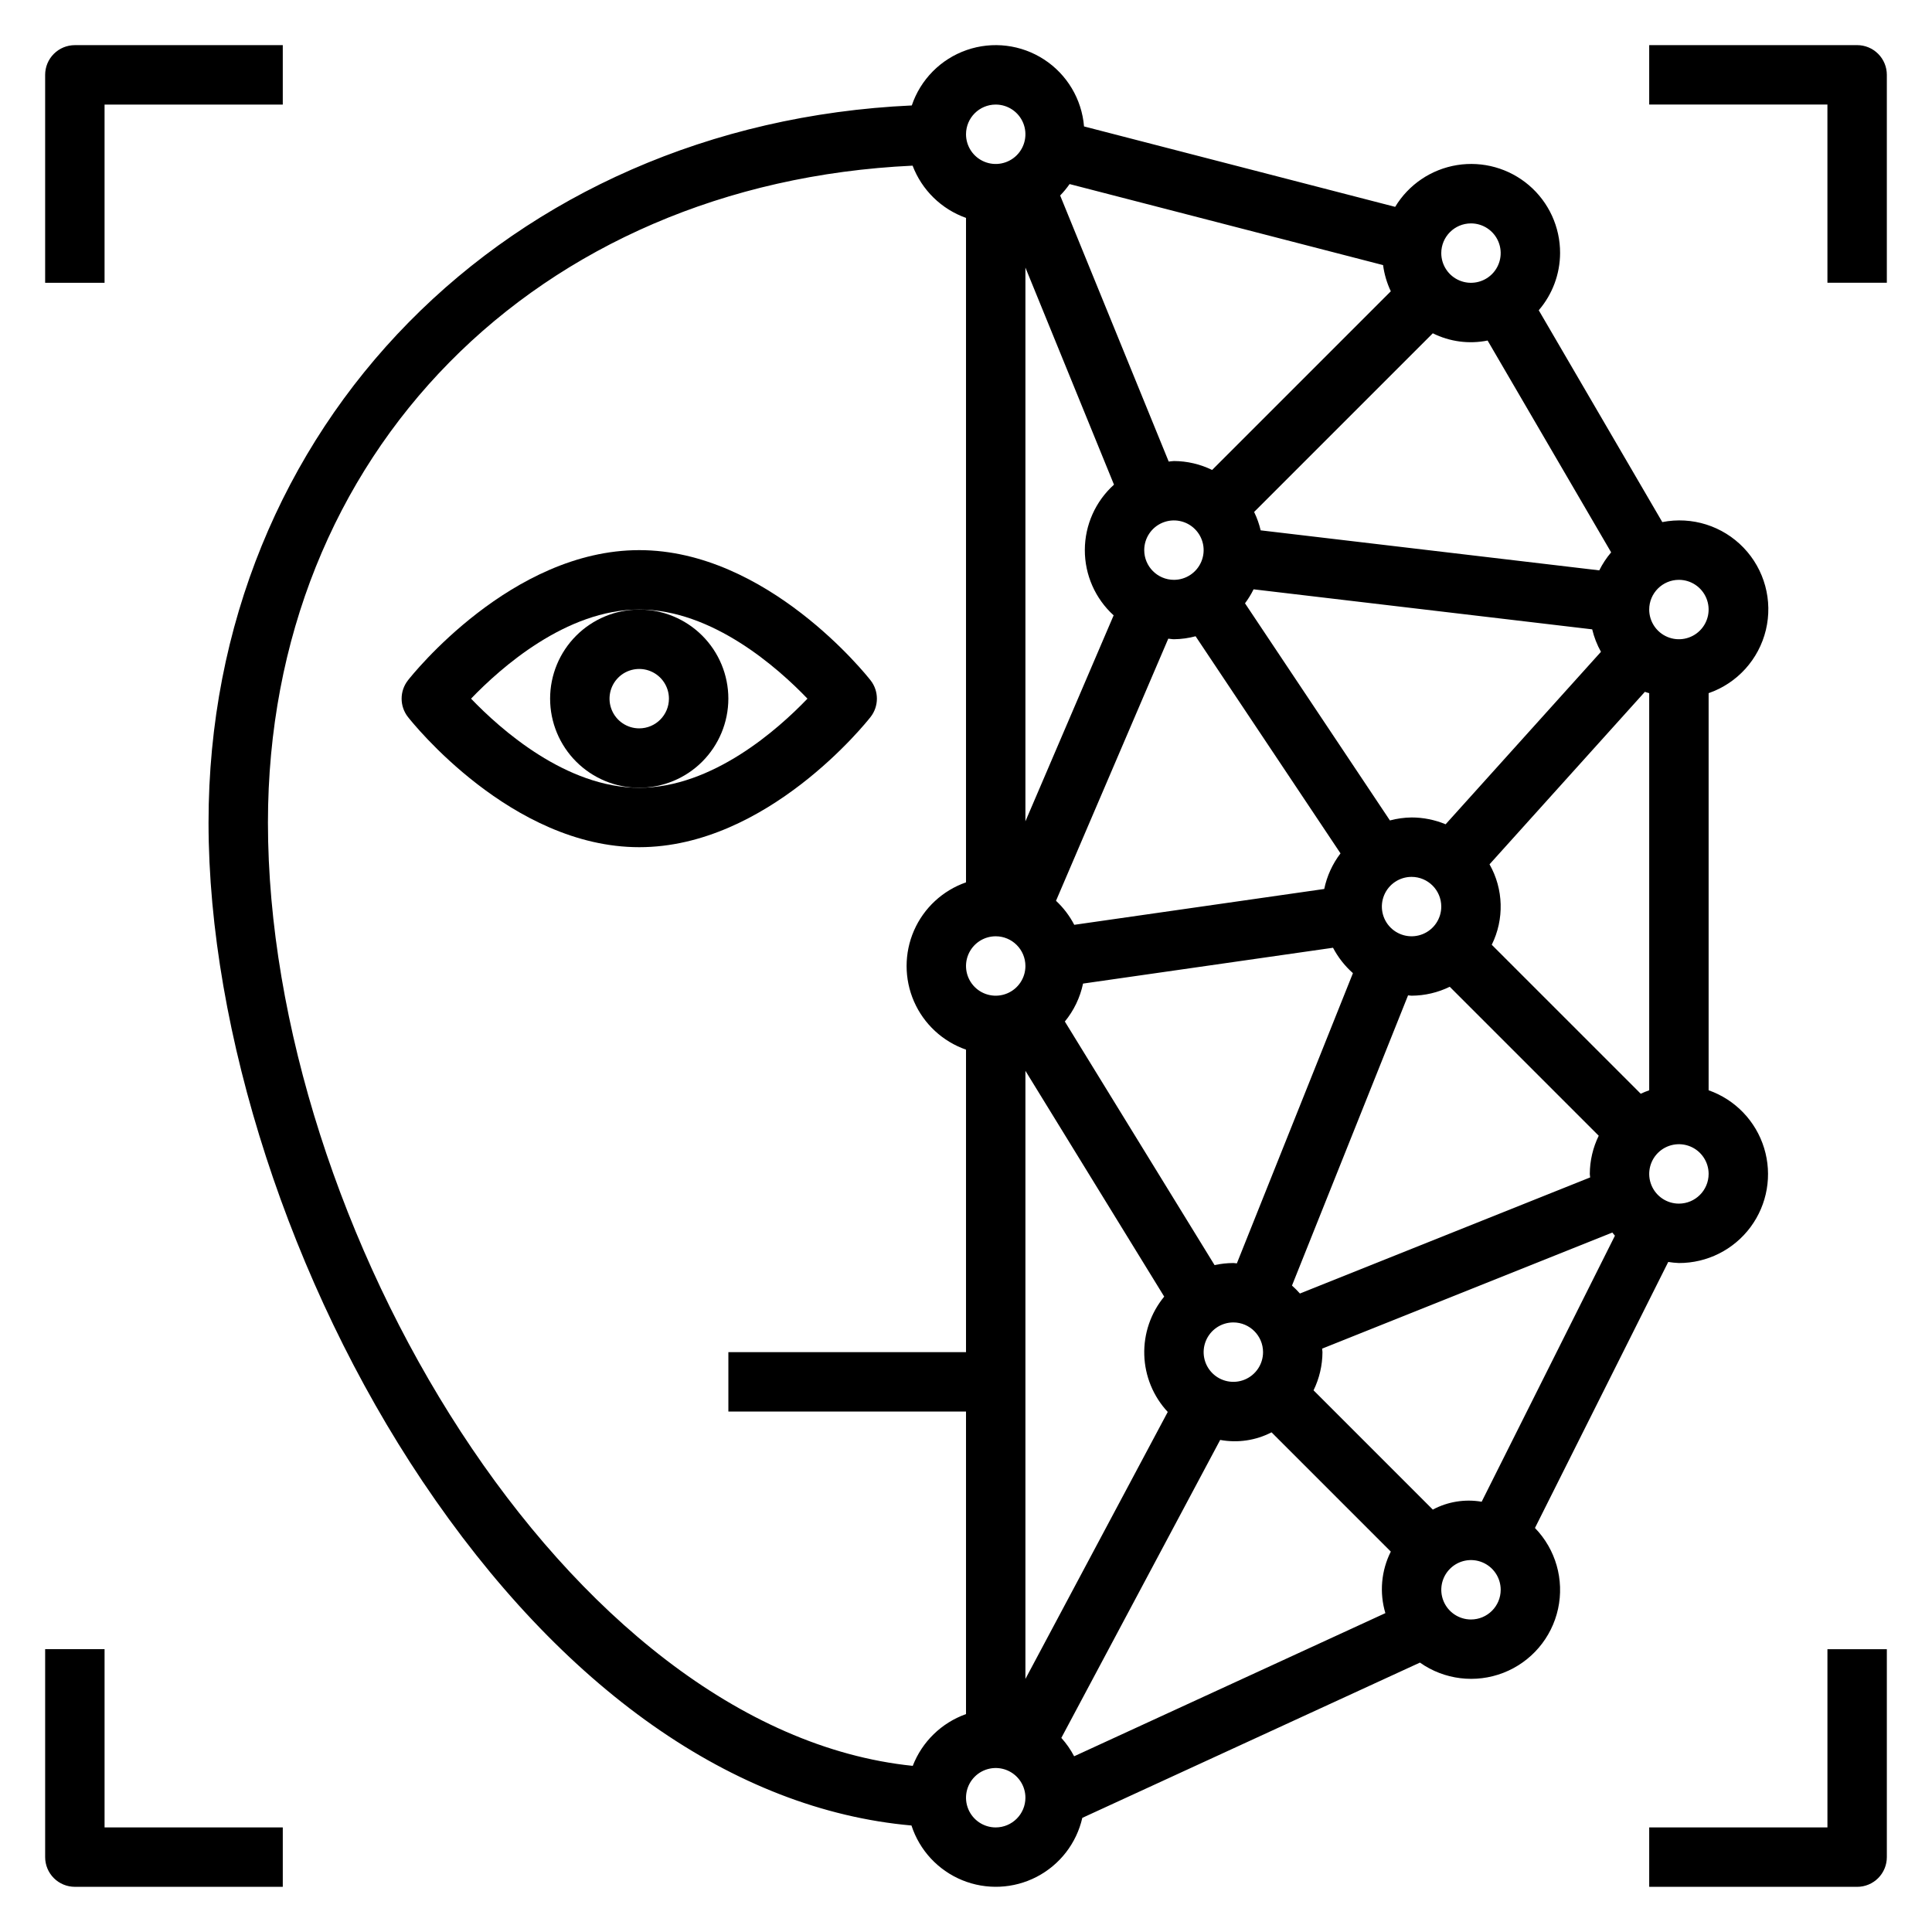
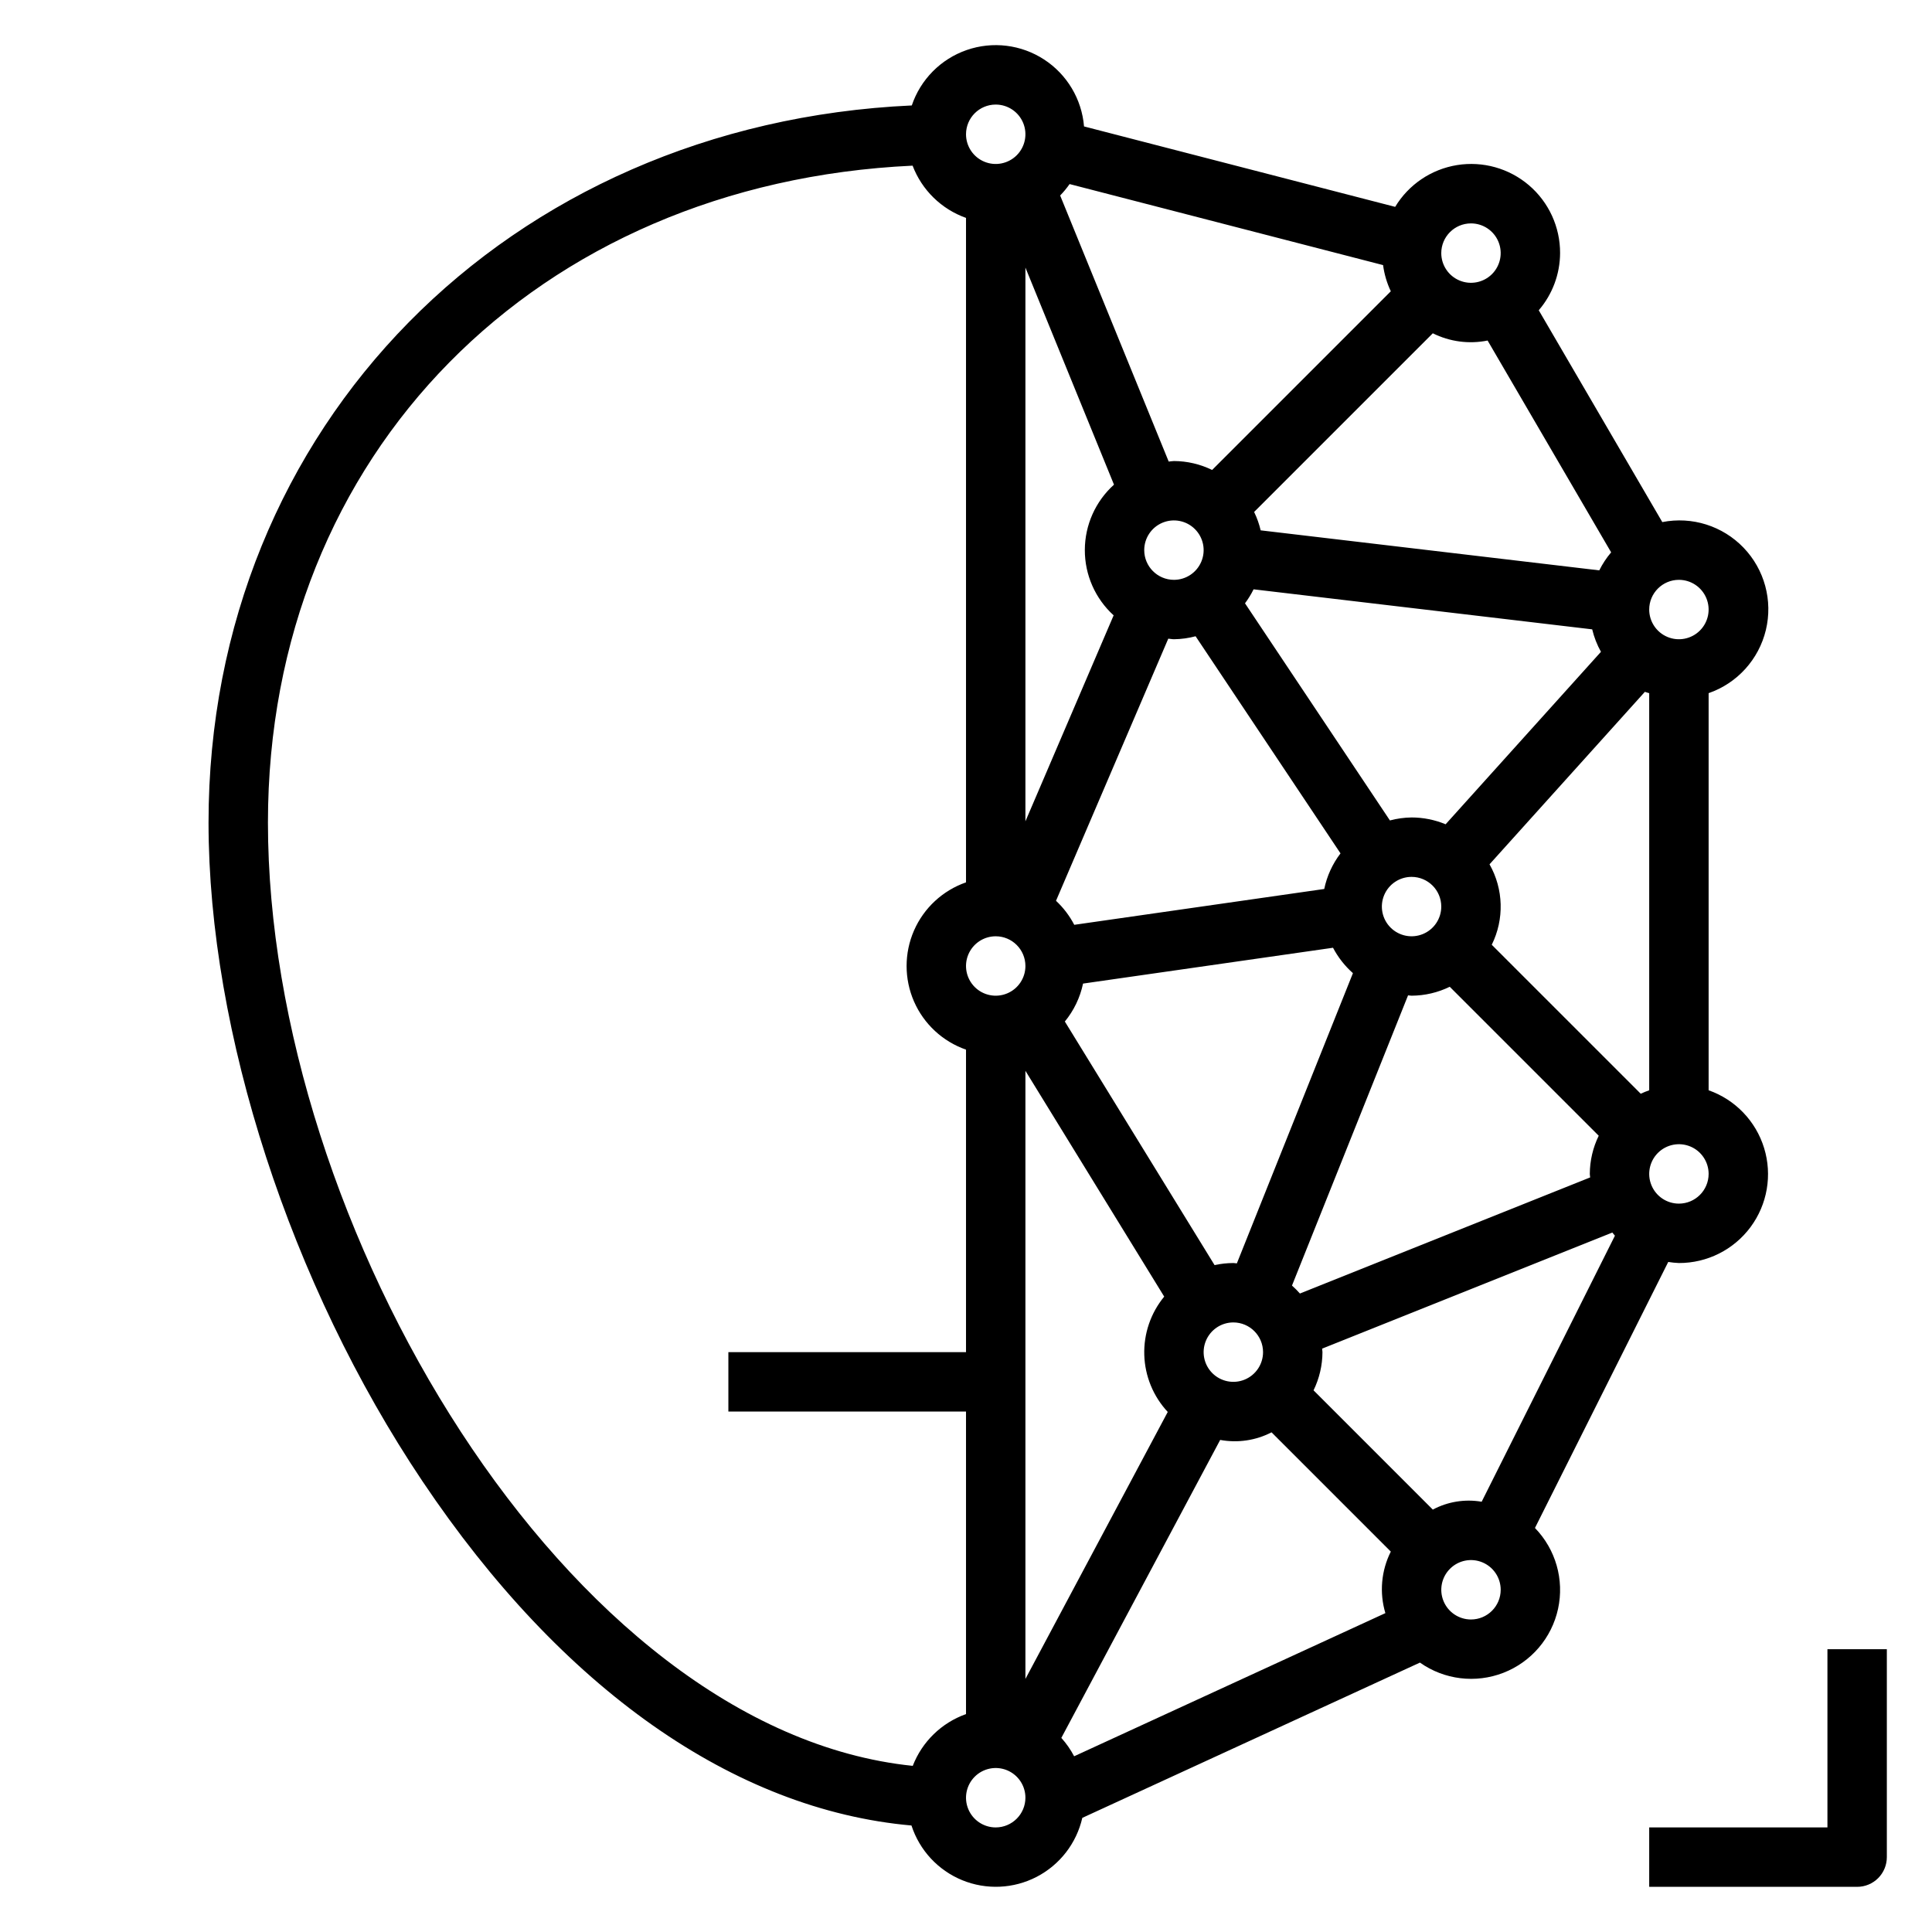
<svg xmlns="http://www.w3.org/2000/svg" fill="#000000" width="800px" height="800px" version="1.1" viewBox="144 144 512 512">
  <g>
-     <path d="m171.71 171.71h47.23v-15.746h-55.105c-2.086 0-4.09 0.828-5.566 2.305-1.477 1.477-2.305 3.481-2.305 5.566v55.105h15.746z" />
    <path d="m628.29 628.29h-47.234v15.742h55.105c2.086 0 4.09-0.828 5.566-2.305 1.477-1.477 2.305-3.481 2.305-5.566v-55.105h-15.742z" />
-     <path d="m636.16 155.96h-55.105v15.746h47.23l0.004 47.23h15.742v-55.105c0-2.086-0.828-4.09-2.305-5.566-1.477-1.477-3.481-2.305-5.566-2.305z" />
-     <path d="m171.71 581.05h-15.746v55.105c0 2.086 0.828 4.09 2.305 5.566 1.477 1.477 3.481 2.305 5.566 2.305h55.105v-15.742h-47.23z" />
    <path d="m586.1 478.43c0.938 0.152 1.883 0.246 2.828 0.285 7.484 0.02 14.527-3.519 18.984-9.527 4.457-6.012 5.793-13.781 3.598-20.934-2.191-7.152-7.652-12.84-14.707-15.32v-105.24c7.578-2.629 13.297-8.938 15.172-16.738 1.875-7.797-0.352-16.016-5.906-21.805-5.555-5.785-13.676-8.348-21.543-6.793l-32.742-56.137c3.629-4.219 5.633-9.59 5.656-15.156 0.02-6.914-3-13.488-8.258-17.977-5.262-4.488-12.227-6.441-19.051-5.34-6.828 1.105-12.824 5.152-16.398 11.07l-82.453-21.312c-0.598-7.234-4.508-13.785-10.59-17.742-6.082-3.961-13.656-4.887-20.512-2.504-6.859 2.383-12.227 7.805-14.543 14.684-106.97 4.898-186.37 84.953-186.37 190.05 0 55.543 21.715 122.42 56.672 174.52 36.949 55.078 82.617 87.086 129.61 91.262v-0.004c2.133 6.57 7.047 11.871 13.438 14.492 6.391 2.621 13.613 2.297 19.742-0.883 6.133-3.18 10.555-8.895 12.094-15.629l89.473-41.148c6.457 4.555 14.766 5.566 22.125 2.703 7.363-2.863 12.801-9.227 14.48-16.945 1.684-7.719-0.617-15.766-6.121-21.434zm2.828-15.457c-3.184 0-6.055-1.918-7.273-4.863-1.215-2.941-0.543-6.324 1.707-8.578 2.254-2.25 5.637-2.922 8.582-1.707 2.941 1.219 4.859 4.09 4.859 7.273-0.008 4.348-3.527 7.867-7.875 7.875zm0-165.31c3.184 0 6.055 1.918 7.273 4.859 1.219 2.941 0.547 6.324-1.707 8.578-2.25 2.25-5.637 2.926-8.578 1.707-2.941-1.219-4.859-4.09-4.859-7.273 0.004-4.348 3.527-7.867 7.871-7.871zm-7.871 30.035v105.24c-0.766 0.266-1.512 0.57-2.246 0.914l-39.48-39.48c3.352-6.766 3.133-14.754-0.59-21.32l41.168-45.707c0.367 0.152 0.773 0.223 1.148 0.355zm-15.648 128.33-76.914 30.766h-0.004c-0.656-0.746-1.359-1.449-2.102-2.106l30.762-76.914c0.316 0.012 0.613 0.094 0.934 0.094h-0.004c3.508-0.02 6.969-0.828 10.117-2.367l39.48 39.48c-1.539 3.152-2.348 6.609-2.363 10.117 0 0.32 0.078 0.613 0.094 0.93zm-93.629 22.781c-0.316-0.012-0.613-0.094-0.93-0.094-1.676 0.008-3.344 0.191-4.977 0.551l-39.68-64.555h0.004c2.391-2.914 4.047-6.363 4.82-10.051l66.246-9.496c1.336 2.543 3.125 4.824 5.277 6.731zm6.941 23.523c0 3.184-1.918 6.055-4.859 7.273-2.941 1.215-6.328 0.543-8.578-1.707-2.254-2.254-2.926-5.637-1.707-8.578 1.219-2.945 4.09-4.863 7.273-4.863 4.344 0.008 7.867 3.527 7.871 7.875zm-25.117-189.08c0.508 0.031 0.988 0.152 1.5 0.152 1.941-0.023 3.867-0.289 5.742-0.789l38.402 57.539c-2.125 2.781-3.598 6.004-4.312 9.434l-66.246 9.496c-1.238-2.383-2.875-4.535-4.836-6.367zm-6.371-23.465c0-3.184 1.918-6.055 4.859-7.273 2.941-1.215 6.328-0.543 8.578 1.707 2.254 2.254 2.926 5.637 1.707 8.578-1.219 2.945-4.09 4.863-7.273 4.863-4.344-0.008-7.867-3.527-7.871-7.875zm70.848 70.848c-1.938 0.023-3.867 0.289-5.738 0.789l-38.402-57.539h-0.004c0.871-1.164 1.633-2.406 2.273-3.711l89.738 10.609v-0.004c0.496 2.086 1.277 4.09 2.324 5.957l-41.168 45.707c-2.859-1.191-5.926-1.805-9.023-1.809zm7.871 23.617c0 3.184-1.918 6.055-4.859 7.273s-6.324 0.543-8.578-1.707c-2.25-2.25-2.926-5.637-1.707-8.578 1.219-2.941 4.09-4.859 7.273-4.859 4.348 0.004 7.867 3.527 7.871 7.871zm7.875-181.05c3.184 0 6.055 1.918 7.273 4.859 1.215 2.941 0.543 6.328-1.707 8.578-2.254 2.25-5.637 2.926-8.582 1.707-2.941-1.219-4.859-4.09-4.859-7.273 0.008-4.348 3.527-7.867 7.875-7.871zm-10.117 29.121h-0.004c4.496 2.238 9.605 2.914 14.523 1.922l32.742 56.137v-0.004c-1.238 1.457-2.297 3.062-3.148 4.773l-89.734-10.605c-0.395-1.684-0.977-3.316-1.734-4.871zm-96.258-39.543 83.078 21.473c0.316 2.406 1.008 4.746 2.047 6.938l-47.352 47.352c-3.152-1.539-6.613-2.348-10.121-2.363-0.477 0-0.918 0.113-1.387 0.141l-28.766-70.512 0.004-0.004c0.914-0.938 1.746-1.949 2.496-3.023zm11.766 79.66h-0.004c-4.902 4.418-7.707 10.699-7.723 17.297-0.02 6.598 2.754 12.895 7.633 17.336l-23.379 54.586v-146.75zm-31.344-100.73c3.184 0 6.055 1.918 7.273 4.859 1.219 2.941 0.543 6.328-1.707 8.578-2.254 2.25-5.637 2.926-8.578 1.707s-4.859-4.09-4.859-7.273c0.004-4.348 3.523-7.867 7.871-7.871zm7.871 228.29c0 3.184-1.918 6.055-4.859 7.269-2.941 1.219-6.328 0.547-8.578-1.703-2.25-2.254-2.926-5.641-1.707-8.582s4.09-4.859 7.273-4.859c4.344 0.004 7.867 3.527 7.871 7.875zm-29.859 211.97c-91.586-9.41-170.88-143.46-170.88-249.97 0-97.797 71.281-169.45 170.84-174.1 2.461 6.465 7.637 11.527 14.156 13.844v176.09c-6.172 2.152-11.168 6.781-13.785 12.77-2.613 5.992-2.613 12.801 0 18.793 2.617 5.988 7.613 10.617 13.785 12.77v80.172h-62.977v15.742h62.977v80.172c-6.481 2.301-11.633 7.312-14.117 13.723zm21.988 16.316c-3.184 0-6.055-1.918-7.273-4.863-1.219-2.941-0.543-6.324 1.707-8.578 2.25-2.25 5.637-2.922 8.578-1.707 2.941 1.219 4.859 4.09 4.859 7.273-0.004 4.348-3.527 7.867-7.871 7.875zm7.871-200.51 36.781 59.84v-0.004c-3.578 4.344-5.453 9.84-5.281 15.461 0.172 5.625 2.383 10.992 6.219 15.109l-37.719 70.754zm95.391 143.72-82.48 37.934c-0.922-1.758-2.062-3.394-3.394-4.871l42.098-78.965h-0.004c4.637 0.859 9.426 0.152 13.613-2.012l31.609 31.609v-0.004c-2.543 5.055-3.059 10.891-1.441 16.309zm22.691 1.684c-3.184 0-6.055-1.918-7.273-4.859-1.219-2.941-0.547-6.328 1.707-8.578 2.25-2.254 5.637-2.926 8.578-1.707 2.941 1.219 4.859 4.09 4.859 7.273-0.004 4.344-3.527 7.867-7.871 7.871zm2.828-31.203c-4.426-0.766-8.984-0.031-12.949 2.082l-31.605-31.609c1.539-3.152 2.348-6.609 2.363-10.117 0-0.316-0.082-0.613-0.094-0.93l76.914-30.766c0.238 0.27 0.438 0.574 0.688 0.832z" />
-     <path d="m374.71 334.01c2.234-2.852 2.234-6.863 0-9.715-1.102-1.406-27.422-34.504-61.301-34.504s-60.199 33.094-61.301 34.5v0.004c-2.234 2.852-2.234 6.863 0 9.715 1.102 1.406 27.422 34.504 61.301 34.504s60.199-33.098 61.301-34.504zm-61.301 18.758c-19.383 0-36.773-15.484-44.574-23.617 7.805-8.133 25.191-23.617 44.574-23.617s36.773 15.484 44.574 23.617c-7.801 8.137-25.191 23.617-44.574 23.617z" />
-     <path d="m337.02 329.15c0-6.262-2.488-12.27-6.918-16.695-4.43-4.43-10.438-6.918-16.699-6.918s-12.27 2.488-16.699 6.918c-4.43 4.426-6.918 10.434-6.918 16.695 0 6.266 2.488 12.273 6.918 16.699 4.43 4.43 10.438 6.918 16.699 6.918 6.262-0.008 12.266-2.496 16.691-6.922 4.426-4.43 6.918-10.434 6.926-16.695zm-23.617 7.871v0.004c-3.184 0-6.055-1.918-7.273-4.859-1.219-2.941-0.543-6.328 1.707-8.582 2.25-2.25 5.637-2.922 8.578-1.703 2.941 1.219 4.859 4.086 4.859 7.269-0.004 4.348-3.523 7.871-7.871 7.875z" />
  </g>
</svg>